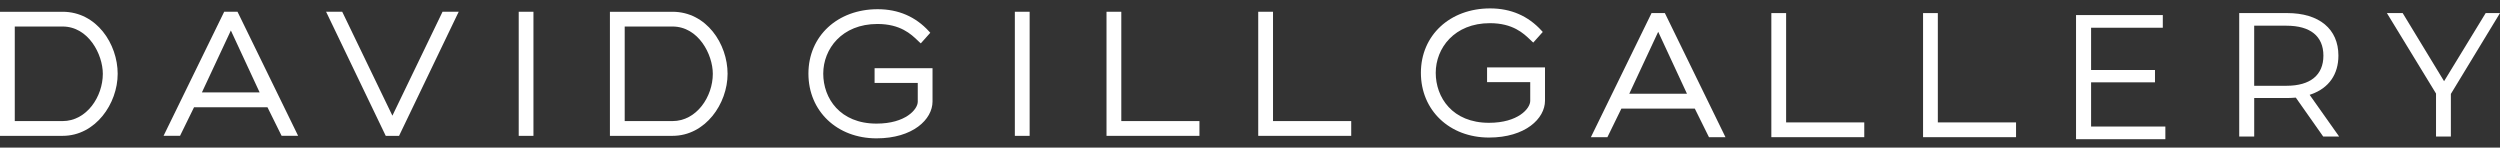
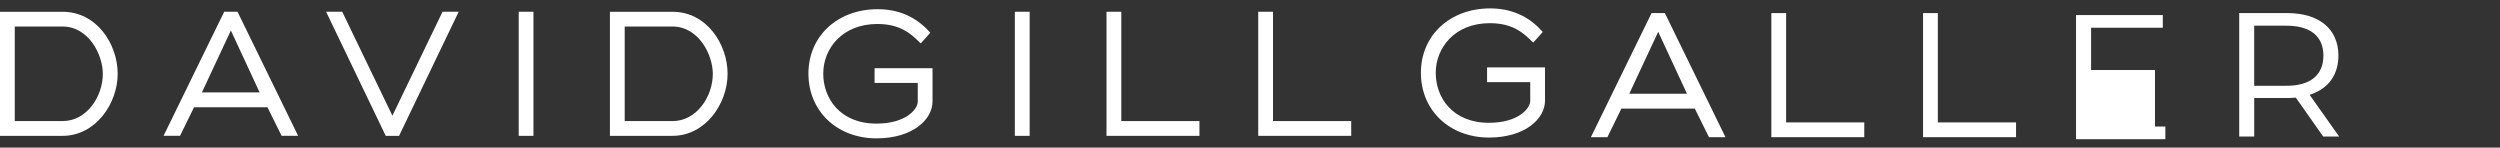
<svg xmlns="http://www.w3.org/2000/svg" width="271" height="16" viewBox="0 0 271 16" fill="none">
  <rect x="0" y="0" width="271" height="16" fill="#333333" stroke="none" />
  <g clip-path="url(#clip0_2200_89)">
    <path d="M1.601 13.125H6.787C9.393 13.125 11.146 10.476 11.146 8.001C11.146 5.904 9.594 2.875 6.787 2.875H1.601V13.125ZM6.789 14.726H0V1.276H6.789C10.476 1.276 12.756 4.767 12.756 8.001C12.756 11.235 10.352 14.726 6.789 14.726Z" fill="white" />
    <path d="M25.025 3.302L28.144 10.017H21.887L25.027 3.302H25.025ZM25.616 1.274H24.299L24.244 1.393L17.877 14.421L17.729 14.724H19.518L19.573 14.607L21.034 11.626H28.993L30.468 14.607L30.529 14.724H32.315L32.169 14.421L25.805 1.393L25.744 1.274H25.616Z" fill="white" />
    <path d="M49.389 1.274H48.102H47.97L47.913 1.395L42.535 12.539L37.156 1.395L37.095 1.274H36.968H35.677H35.346L35.494 1.575L41.755 14.603L41.815 14.726H41.943H43.129H43.26L43.317 14.603L49.577 1.575L49.725 1.274H49.389Z" fill="white" />
    <path d="M57.623 1.274H56.437H56.229V1.486V14.512V14.726H56.437H57.623H57.826V14.512V1.486V1.274H57.623Z" fill="white" />
    <path d="M67.718 13.125H72.9C75.516 13.125 77.269 10.476 77.269 8.001C77.269 5.904 75.713 2.875 72.9 2.875H67.718V13.125ZM72.898 14.726H66.115V1.276H72.898C76.588 1.276 78.87 4.767 78.87 8.001C78.87 11.235 76.473 14.726 72.898 14.726Z" fill="white" />
    <path d="M95.014 14.997C90.74 14.997 87.633 12.051 87.633 7.979C87.633 3.907 90.791 0.998 95.136 0.998C97.387 0.998 99.262 1.81 100.717 3.413L100.843 3.553L100.717 3.692L99.957 4.542L99.815 4.702L99.653 4.558C99.596 4.502 99.535 4.447 99.465 4.378C98.765 3.712 97.61 2.599 95.115 2.599C91.257 2.599 89.24 5.309 89.24 7.981C89.24 10.652 91.05 13.399 95.014 13.399C98.172 13.399 99.485 11.848 99.485 11.025V8.989H94.805V7.392H101.086V11.002C101.086 12.941 98.956 14.997 95.012 14.997" fill="white" />
    <path d="M111.403 1.274H110.222H110.009V1.486V14.512V14.726H110.222H111.403H111.612V14.512V1.486V1.274H111.403Z" fill="white" />
    <path d="M121.34 1.274H120.158H119.946V1.486V14.512V14.726H120.158H129.811H130.02V14.512V13.334V13.125H129.811H121.549V1.486V1.274H121.34Z" fill="white" />
    <path d="M137.786 1.274H136.607H136.392V1.486V14.512V14.726H136.607H146.259H146.472V13.125H146.259H137.995V1.486V1.274H137.786Z" fill="white" />
    <path d="M187.039 14.87H185.254L185.193 14.753L183.717 11.771H175.759L174.3 14.753L174.243 14.87H172.453L172.601 14.566L178.969 1.539L179.026 1.419H180.471L180.531 1.539L186.893 14.566L187.041 14.87H187.039ZM176.612 10.162H182.868L179.749 3.447L176.612 10.162Z" fill="white" />
    <path d="M161.406 14.91C157.132 14.91 154.025 11.964 154.025 7.892C154.025 3.82 157.183 0.911 161.528 0.911C163.78 0.911 165.654 1.723 167.109 3.326L167.237 3.466L167.109 3.605L166.349 4.455L166.207 4.615L166.045 4.471C165.989 4.415 165.928 4.36 165.857 4.291C165.158 3.625 164 2.512 161.508 2.512C157.649 2.512 155.633 5.22 155.633 7.894C155.633 10.567 157.442 13.312 161.406 13.312C164.564 13.312 165.877 11.761 165.877 10.938V8.902H161.198V7.305H167.478V10.915C167.478 12.854 165.348 14.91 161.404 14.91" fill="white" />
    <path d="M202.087 14.87H201.88H192.227H192.014V14.658V1.63V1.419H192.227H193.407H193.615V1.63V13.269H201.88H202.087V13.478V14.658V14.87Z" fill="white" />
    <path d="M218.539 14.87H218.326H208.673H208.46V14.658V1.63V1.419H208.673H209.855H210.061V1.63V13.269H218.326H218.539V13.478V14.658V14.87Z" fill="white" />
    <path d="M251.836 14.803L248.867 10.582L248.772 10.588C248.515 10.606 248.215 10.626 247.921 10.626H244.356V14.801H242.731V1.417H247.921C251.405 1.417 253.484 3.142 253.484 6.032C253.484 8.054 252.45 9.535 250.574 10.205L250.365 10.28L253.563 14.801H251.838L251.836 14.803ZM244.354 9.298H247.86C250.438 9.298 251.857 8.139 251.857 6.032C251.857 3.925 250.438 2.786 247.86 2.786H244.354V9.298Z" fill="white" />
-     <path d="M264.065 14.803V10.14L258.739 1.417H260.449L264.938 8.802L269.448 1.417H271L265.674 10.181V14.803H264.065Z" fill="white" />
-     <path d="M225.042 15.088V1.636H234.448V3.01H226.674V7.588H233.601V8.922H226.674V13.716H234.725V15.088H225.042Z" fill="white" />
+     <path d="M225.042 15.088V1.636H234.448V3.01H226.674V7.588H233.601V8.922V13.716H234.725V15.088H225.042Z" fill="white" />
  </g>
  <defs>
    <clipPath id="clip0_2200_89">
      <rect width="271" height="14.177" fill="white" transform="translate(0 0.911)" />
    </clipPath>
  </defs>
</svg>